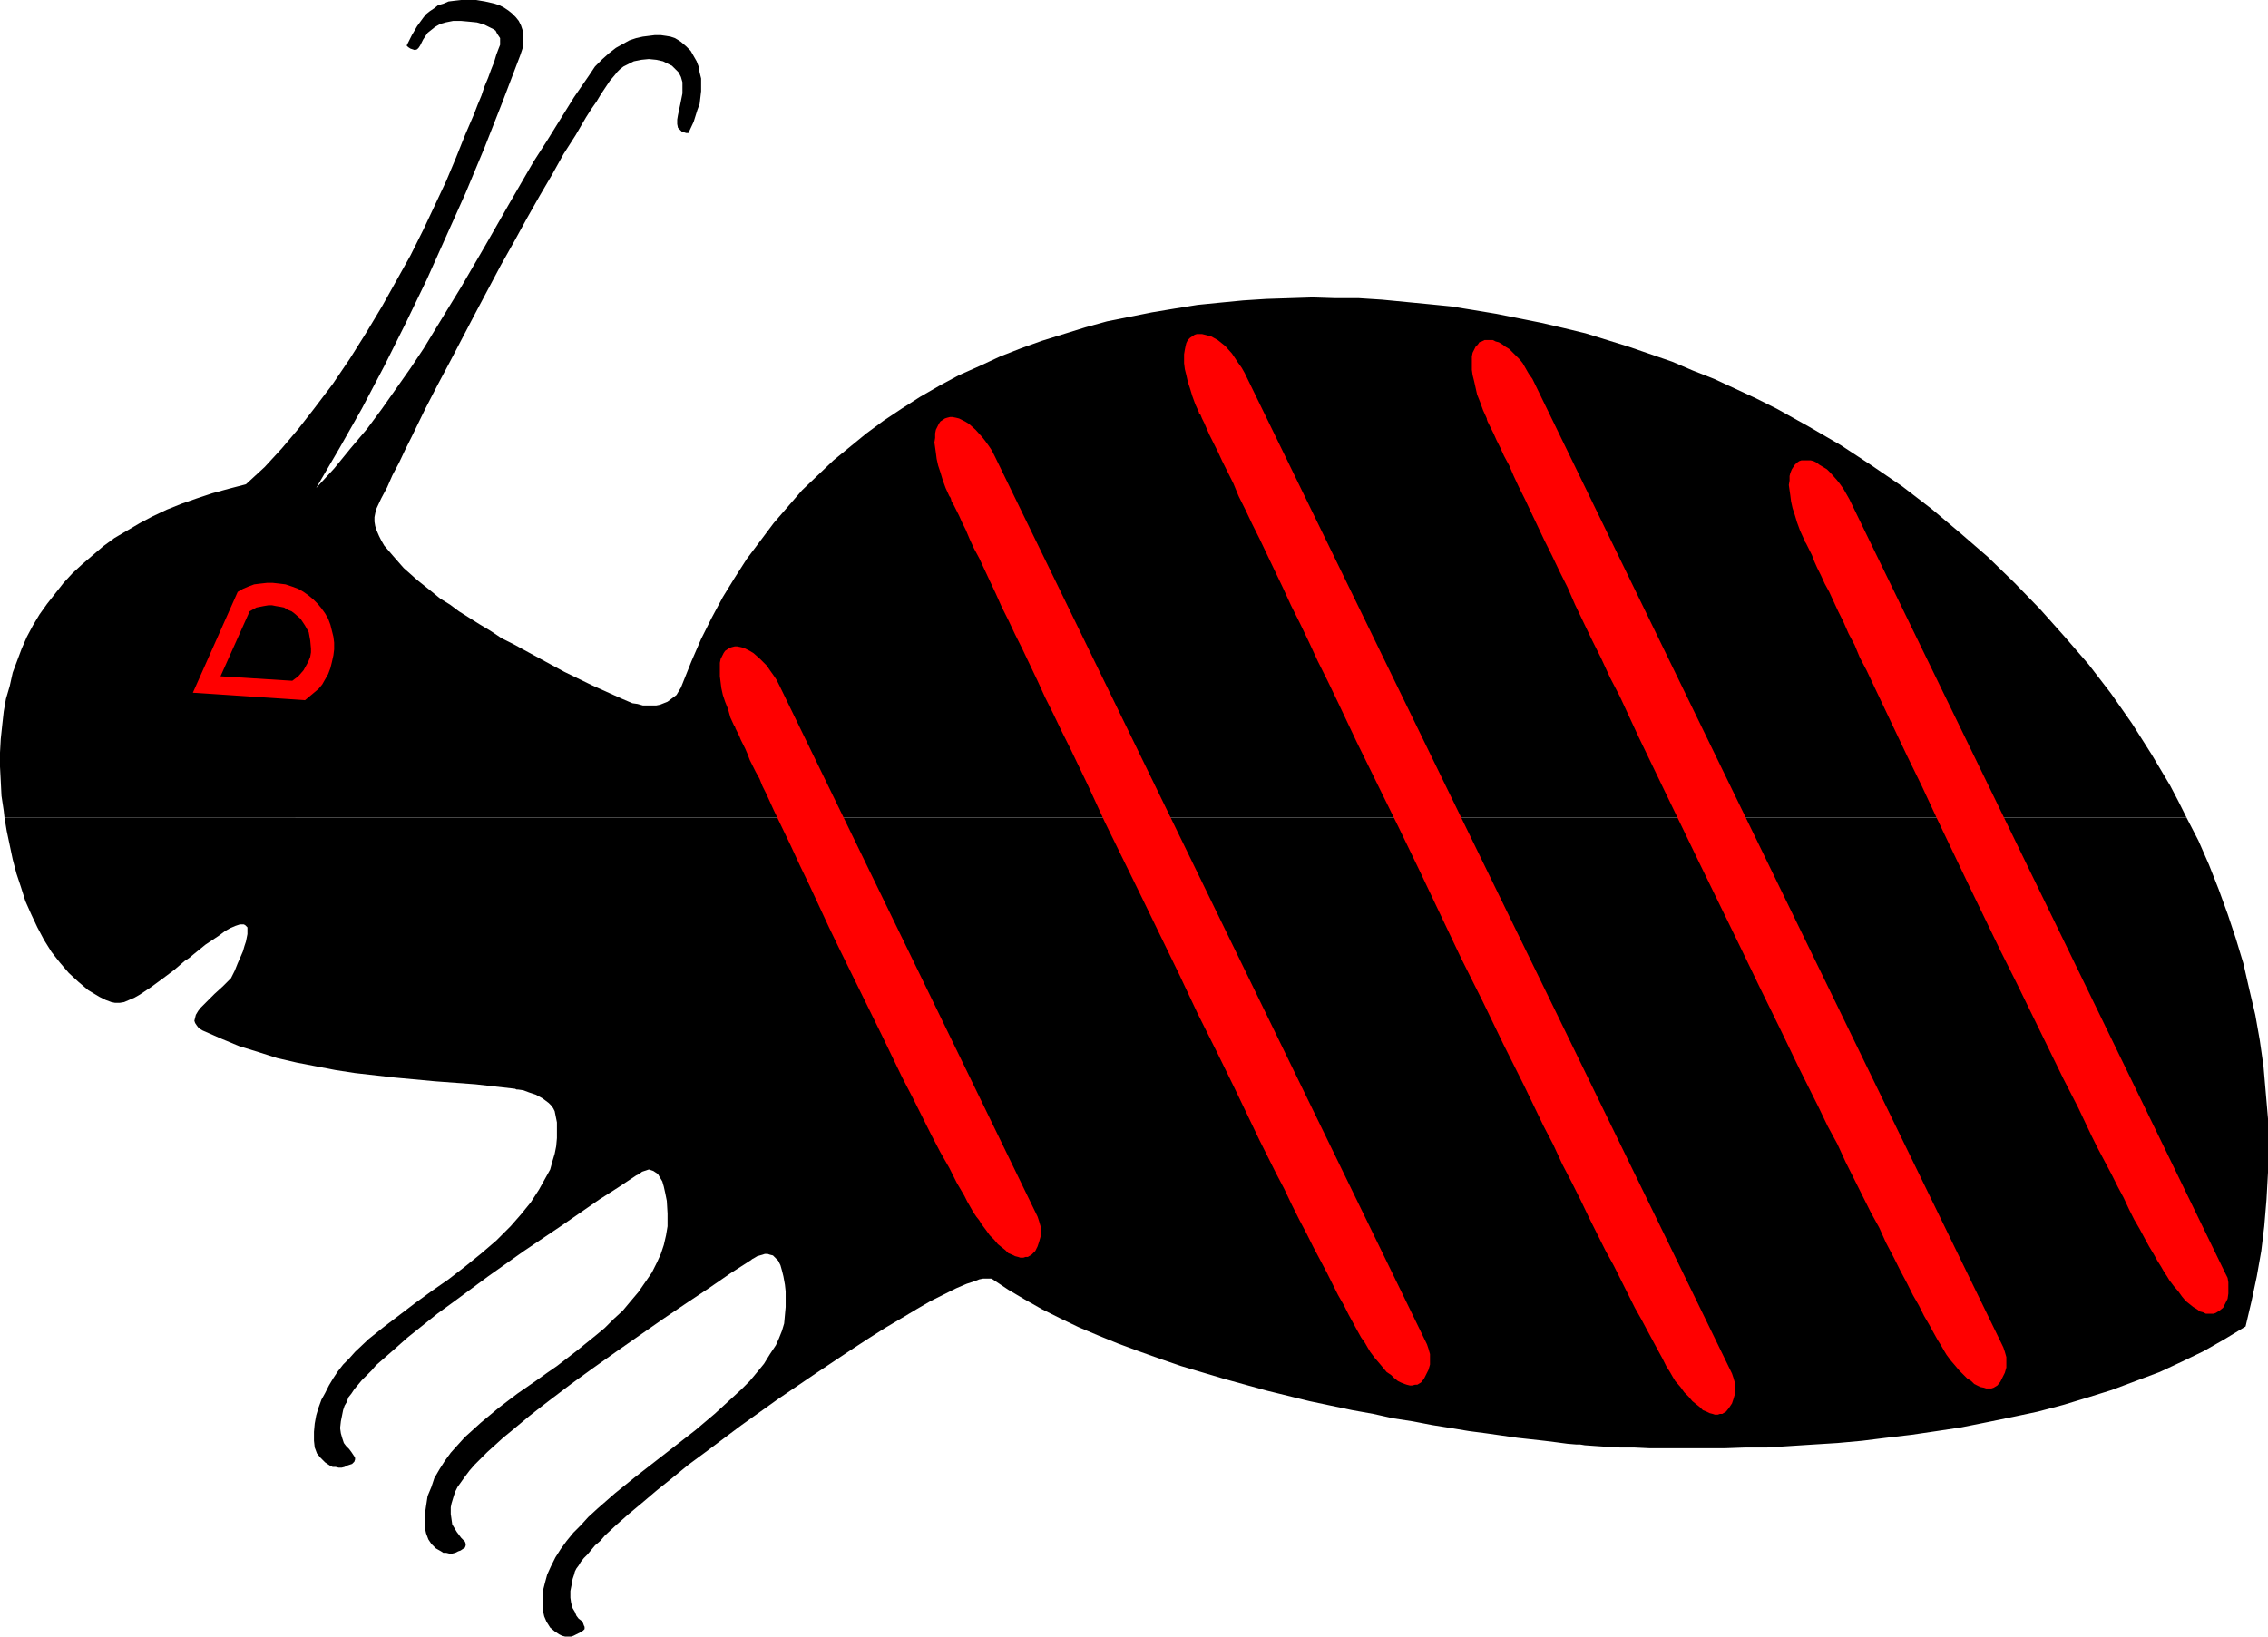
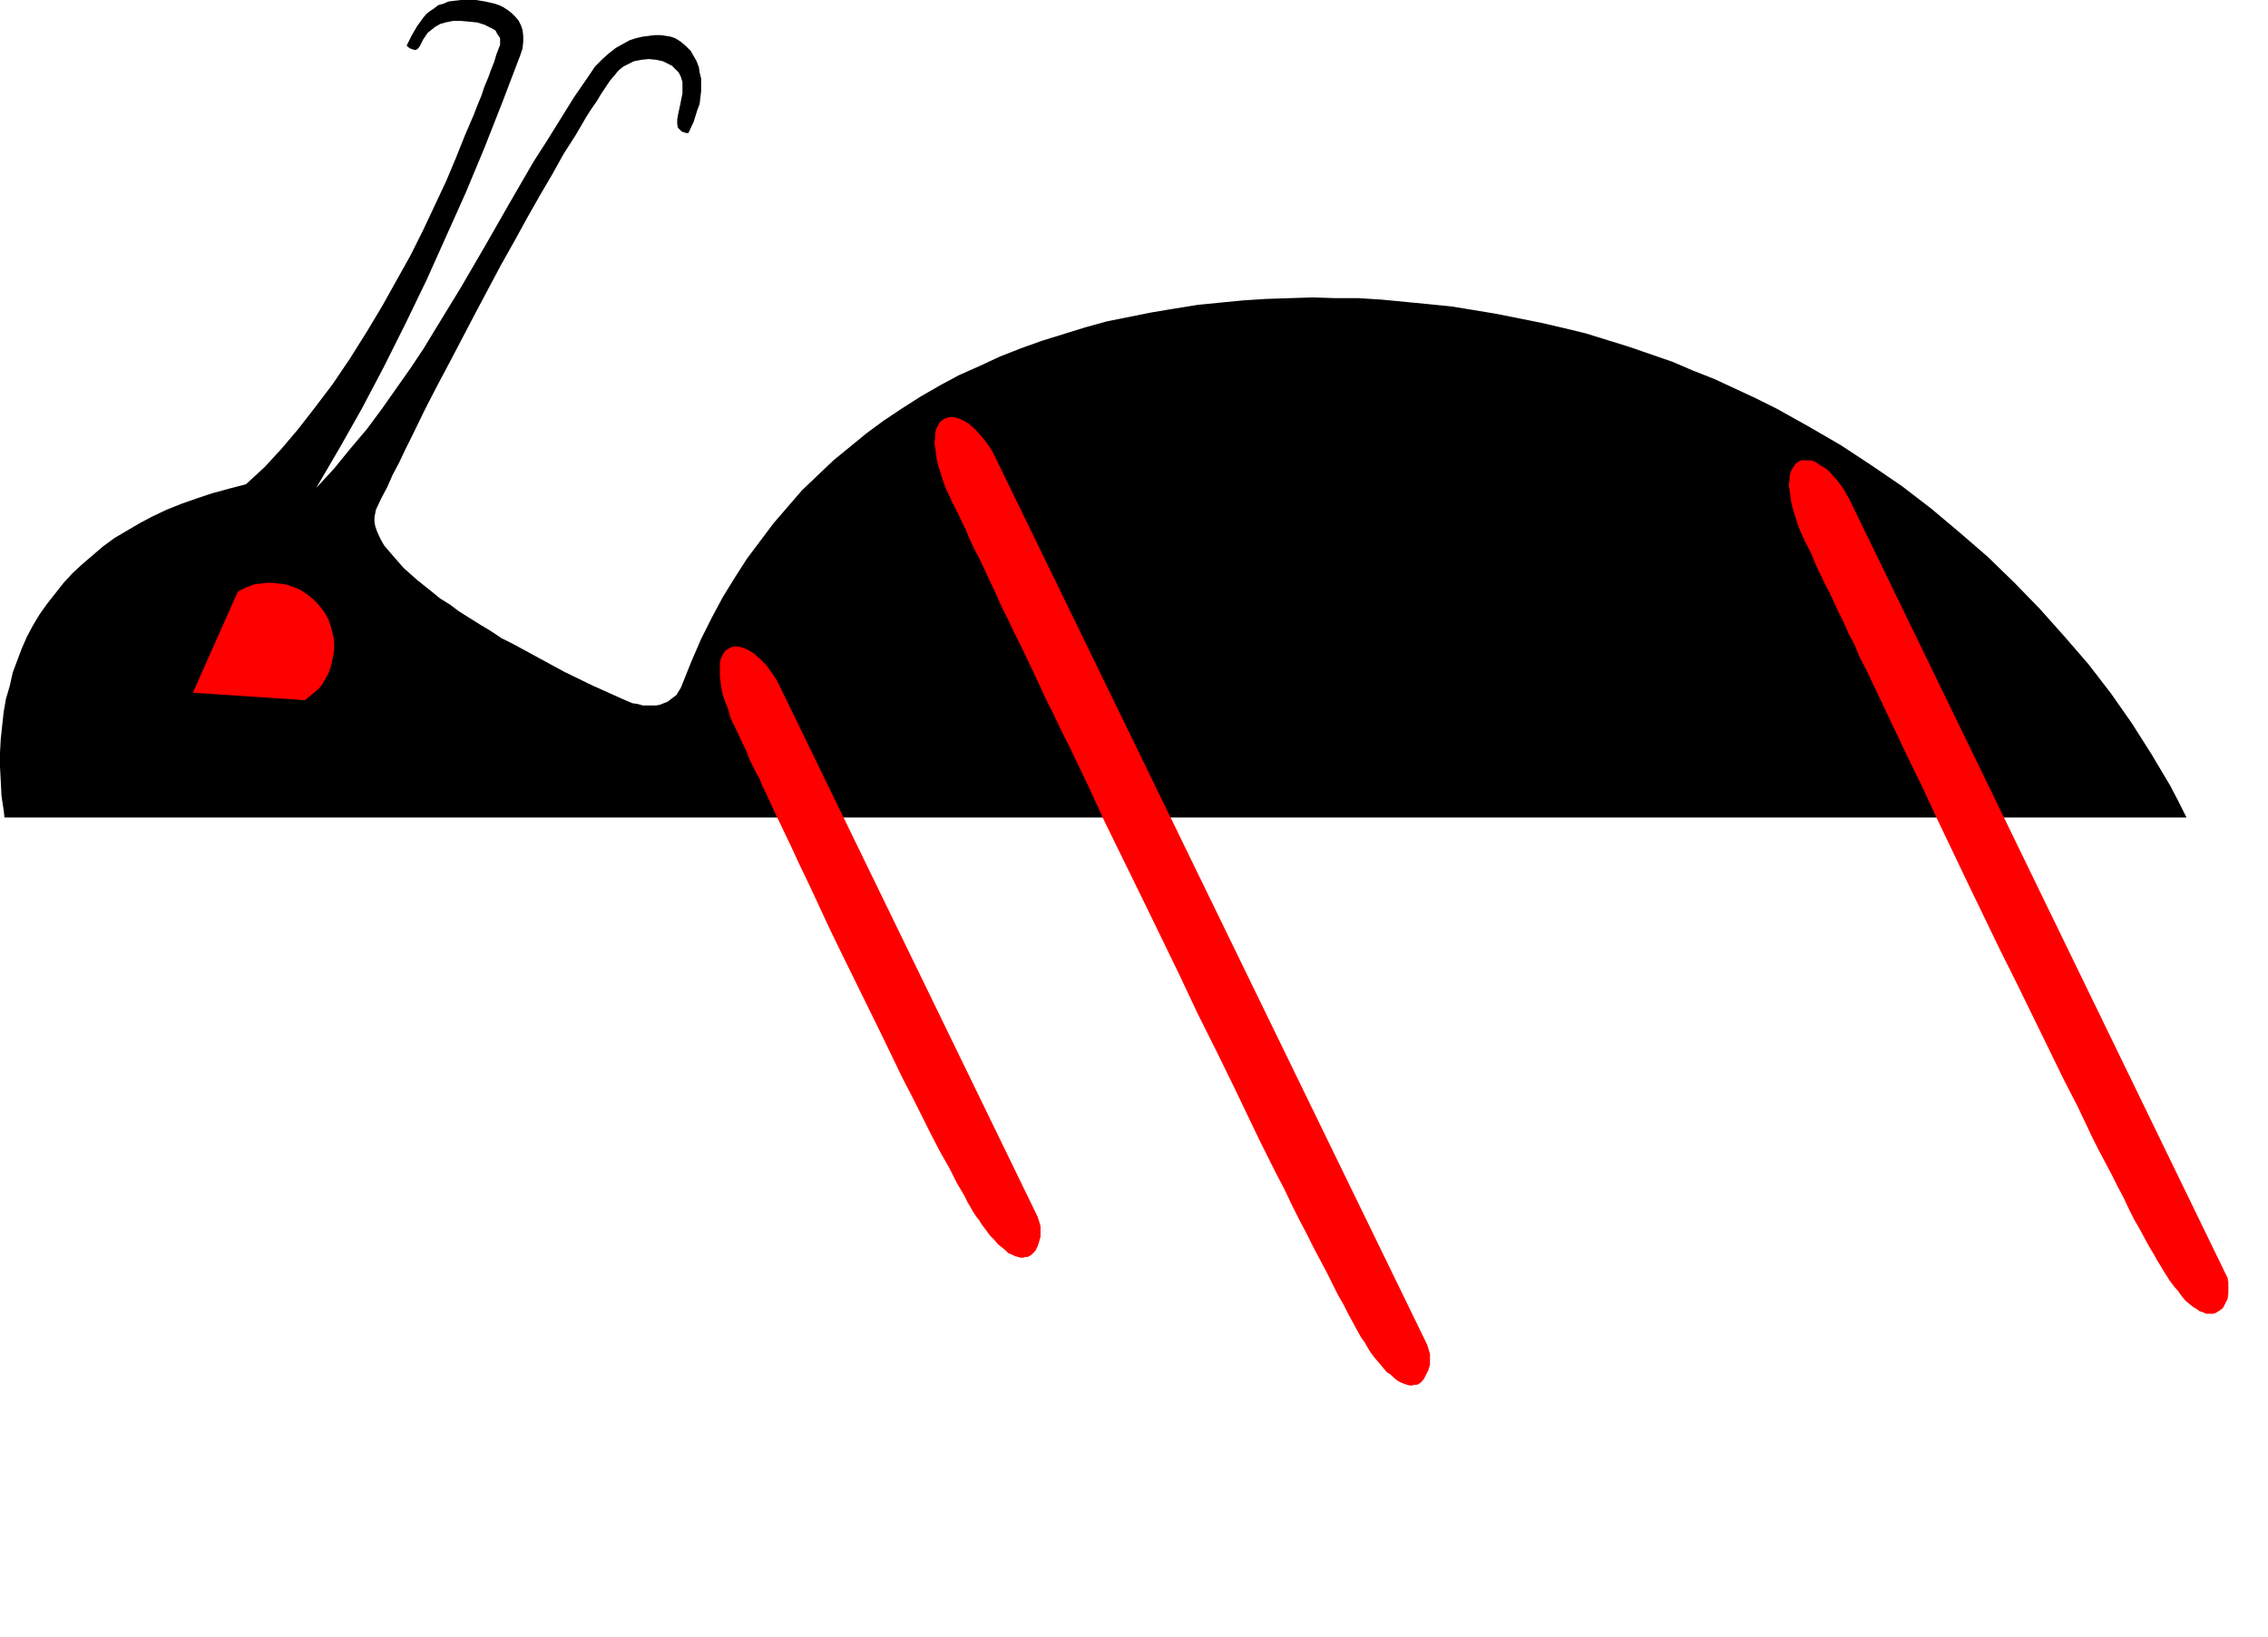
<svg xmlns="http://www.w3.org/2000/svg" xmlns:ns1="http://sodipodi.sourceforge.net/DTD/sodipodi-0.dtd" xmlns:ns2="http://www.inkscape.org/namespaces/inkscape" version="1.0" width="129.724mm" height="93.635mm" id="svg9" ns1:docname="Insect 10.wmf">
  <ns1:namedview id="namedview9" pagecolor="#ffffff" bordercolor="#000000" borderopacity="0.25" ns2:showpageshadow="2" ns2:pageopacity="0.0" ns2:pagecheckerboard="0" ns2:deskcolor="#d1d1d1" ns2:document-units="mm" />
  <defs id="defs1">
    <pattern id="WMFhbasepattern" patternUnits="userSpaceOnUse" width="6" height="6" x="0" y="0" />
  </defs>
  <path style="fill:#000000;fill-opacity:1;fill-rule:evenodd;stroke:none" d="m 472.679,176.787 -1.778,-3.555 -1.778,-3.394 -4.04,-6.787 -4.202,-6.625 -4.525,-6.464 -4.848,-6.302 -5.171,-5.979 -5.333,-5.979 -5.494,-5.656 -5.818,-5.656 -5.979,-5.171 -6.141,-5.171 -6.302,-4.848 -6.626,-4.525 -6.626,-4.363 -6.949,-4.04 -6.949,-3.878 -4.525,-2.262 -4.525,-2.101 -4.525,-2.101 -4.525,-1.778 -4.525,-1.939 -4.686,-1.616 -4.686,-1.616 -4.686,-1.454 -4.686,-1.454 -4.686,-1.131 -4.848,-1.131 -4.848,-0.97 -4.848,-0.97 -4.848,-0.808 -5.01,-0.808 -4.848,-0.485 -5.01,-0.485 -5.01,-0.485 -5.01,-0.323 h -5.01 l -5.01,-0.162 -5.01,0.162 -5.01,0.162 -5.01,0.323 -5.01,0.485 -4.848,0.485 -5.01,0.808 -4.848,0.808 -4.848,0.97 -4.848,0.97 -4.686,1.293 -4.686,1.454 -4.686,1.454 -4.525,1.616 -4.525,1.778 -4.525,2.101 -4.363,1.939 -4.202,2.262 -4.202,2.424 -4.04,2.586 -3.878,2.586 -3.717,2.747 -3.555,2.909 -3.555,2.909 -3.394,3.232 -3.394,3.232 -3.07,3.555 -3.07,3.555 -2.909,3.878 -2.909,3.878 -2.586,4.04 -2.586,4.202 -2.424,4.525 -2.262,4.525 -2.101,4.848 -1.939,4.848 -0.323,0.808 -0.485,0.808 -0.485,0.808 -0.646,0.485 -0.646,0.485 -0.646,0.485 -0.808,0.323 -0.808,0.323 -0.808,0.162 h -0.97 -0.97 -0.97 l -1.131,-0.323 -1.131,-0.162 -1.131,-0.485 -1.131,-0.485 -6.464,-2.909 -5.979,-2.909 -5.656,-3.07 -5.333,-2.909 -2.586,-1.293 -2.424,-1.616 -2.424,-1.454 -4.363,-2.747 -1.939,-1.454 -2.101,-1.293 -1.778,-1.454 -1.616,-1.293 -1.616,-1.293 -1.454,-1.293 -1.454,-1.293 -1.131,-1.293 -1.131,-1.293 -0.97,-1.131 -0.97,-1.131 -0.646,-1.131 -0.485,-0.97 -0.485,-1.131 -0.323,-0.97 -0.162,-0.97 v -0.97 l 0.162,-0.808 0.162,-0.808 1.131,-2.424 1.293,-2.424 1.131,-2.586 1.454,-2.747 1.293,-2.747 1.454,-2.909 2.909,-5.979 2.586,-5.01 2.747,-5.171 5.494,-10.504 5.494,-10.342 2.909,-5.171 2.747,-5.01 2.747,-4.848 2.747,-4.686 2.424,-4.363 2.586,-4.04 1.131,-1.939 1.131,-1.939 1.131,-1.778 1.131,-1.616 0.97,-1.616 0.97,-1.454 0.97,-1.454 0.97,-1.131 0.646,-0.808 0.485,-0.485 0.808,-0.646 0.646,-0.323 1.616,-0.808 1.616,-0.323 1.616,-0.162 1.616,0.162 1.454,0.323 1.293,0.646 0.646,0.323 0.485,0.485 0.485,0.485 0.485,0.485 0.485,0.97 0.323,1.131 v 1.293 1.131 l -0.485,2.424 -0.485,2.262 -0.162,0.97 v 0.97 l 0.162,0.808 0.485,0.485 0.323,0.323 0.485,0.162 0.485,0.162 h 0.485 l 1.131,-2.424 0.808,-2.586 0.485,-1.293 0.323,-2.747 v -1.293 -1.454 l -0.323,-1.293 -0.162,-1.131 -0.485,-1.293 -0.646,-1.131 -0.646,-1.131 -0.97,-0.97 -1.131,-0.97 -0.485,-0.323 -0.808,-0.485 -0.97,-0.323 -0.97,-0.162 -1.131,-0.162 h -1.293 l -1.293,0.162 -1.293,0.162 -1.454,0.323 -1.454,0.485 -1.454,0.808 -1.454,0.808 -1.454,1.131 -1.454,1.293 -1.616,1.616 -1.293,1.939 -3.232,4.686 -2.909,4.686 -2.909,4.686 -2.909,4.525 -5.333,9.211 -5.171,9.049 -5.171,8.888 -5.333,8.726 -2.747,4.525 -2.909,4.363 -3.07,4.363 -3.07,4.363 -3.232,4.363 -3.555,4.202 -3.555,4.363 -3.878,4.202 5.01,-8.565 4.848,-8.565 4.848,-9.211 4.686,-9.373 4.525,-9.373 4.202,-9.373 4.202,-9.373 4.04,-9.696 3.878,-9.857 3.878,-10.181 0.485,-1.454 0.162,-1.454 V 7.757 l -0.162,-1.293 -0.323,-0.97 -0.485,-0.97 -0.646,-0.808 -0.808,-0.808 -0.808,-0.646 -0.97,-0.646 -0.97,-0.485 -0.97,-0.323 -2.101,-0.485 L 102.939,0 h -1.616 -1.616 L 98.253,0.162 96.96,0.323 95.829,0.808 94.697,1.131 93.889,1.778 92.92,2.424 92.112,3.07 91.465,3.878 90.173,5.656 89.041,7.595 87.91,9.857 88.234,10.181 l 0.485,0.323 0.485,0.162 0.485,0.162 0.485,-0.162 0.323,-0.323 0.323,-0.485 0.323,-0.646 0.323,-0.646 0.97,-1.454 0.808,-0.646 0.808,-0.646 1.131,-0.646 1.131,-0.323 1.616,-0.323 h 0.808 0.97 l 1.778,0.162 1.616,0.162 1.616,0.485 1.293,0.646 0.646,0.323 0.485,0.323 0.323,0.646 0.323,0.485 0.323,0.485 v 0.646 0.808 l -0.323,0.808 -0.485,1.293 -0.485,1.616 -0.646,1.616 -0.646,1.778 -0.808,1.939 -0.646,1.939 -0.808,1.939 -0.808,2.101 -0.97,2.262 -0.97,2.262 -1.939,4.848 -2.101,5.01 -2.424,5.171 -2.586,5.494 -2.747,5.494 -3.07,5.494 -3.07,5.494 -3.394,5.656 -3.555,5.656 -3.717,5.494 -4.04,5.333 -3.394,4.363 -3.555,4.202 -3.717,4.04 -4.04,3.717 -3.717,0.97 -3.555,0.97 -3.394,1.131 -3.232,1.131 -3.232,1.293 -3.07,1.454 -2.747,1.454 -2.747,1.616 -2.747,1.616 -2.424,1.778 -2.262,1.939 -2.262,1.939 -2.101,1.939 -1.939,2.101 -1.778,2.262 -1.778,2.262 -1.616,2.262 -1.454,2.424 -1.293,2.424 -1.131,2.586 -0.97,2.586 -0.97,2.586 -0.646,2.909 -0.808,2.747 -0.485,2.747 -0.323,2.909 L 0.162,159.82 0,162.728 v 3.07 l 0.162,3.07 0.162,3.232 0.485,3.232 0.162,1.454 z" id="path1" />
-   <path style="fill:#000000;fill-opacity:1;fill-rule:evenodd;stroke:none" d="m 0.97,176.787 0.485,2.909 0.646,3.07 0.646,3.07 0.808,3.07 0.97,2.909 0.97,3.07 1.293,2.909 1.293,2.747 1.454,2.747 1.616,2.586 1.778,2.262 1.939,2.262 2.101,1.939 2.101,1.778 2.424,1.454 1.293,0.646 1.293,0.485 0.808,0.162 h 0.97 l 0.97,-0.162 1.131,-0.485 1.131,-0.485 1.131,-0.646 2.424,-1.616 2.424,-1.778 1.293,-0.97 1.293,-0.97 1.131,-0.97 1.131,-0.97 0.485,-0.323 0.485,-0.323 0.97,-0.808 2.586,-2.101 2.909,-1.939 1.293,-0.97 1.131,-0.646 1.131,-0.485 0.97,-0.323 h 0.485 0.323 l 0.323,0.162 0.162,0.162 0.323,0.323 v 0.323 0.485 0.646 l -0.162,0.808 -0.162,0.808 -0.323,0.97 -0.323,1.131 -0.485,1.131 -0.646,1.454 -0.646,1.616 -0.808,1.616 -1.778,1.778 -1.778,1.616 -1.616,1.616 -0.808,0.808 -0.646,0.646 -0.485,0.646 -0.485,0.808 -0.162,0.646 -0.162,0.646 0.162,0.485 0.323,0.485 0.485,0.646 0.808,0.485 4.04,1.778 3.878,1.616 4.202,1.293 4.04,1.293 4.202,0.97 4.202,0.808 4.202,0.808 4.202,0.646 8.565,0.97 8.726,0.808 8.726,0.646 8.565,0.97 0.323,0.162 h 0.323 l 1.131,0.162 1.293,0.485 1.454,0.485 1.454,0.808 1.293,0.97 0.485,0.485 0.485,0.646 0.323,0.646 0.162,0.808 0.323,1.616 v 1.616 1.778 l -0.162,1.778 -0.323,1.616 -0.485,1.616 -0.485,1.778 -0.808,1.454 -1.616,2.909 -1.778,2.747 -2.101,2.586 -2.262,2.586 -3.07,3.07 -3.394,2.909 -3.394,2.747 -3.555,2.747 -3.717,2.586 -3.555,2.586 -3.394,2.586 -3.394,2.586 -3.232,2.586 -2.909,2.747 -1.293,1.454 -1.293,1.293 -1.131,1.454 -0.97,1.454 -0.97,1.616 -0.808,1.616 -0.808,1.454 -0.646,1.778 -0.485,1.616 -0.323,1.778 -0.162,1.778 v 1.939 l 0.162,1.454 0.485,1.293 0.808,0.97 0.97,0.97 0.97,0.646 0.646,0.323 h 0.646 l 0.646,0.162 h 0.646 l 0.646,-0.162 0.646,-0.323 0.485,-0.162 0.485,-0.162 0.485,-0.485 0.162,-0.485 v -0.323 l -0.162,-0.323 -0.323,-0.485 -0.323,-0.485 -0.485,-0.646 -0.646,-0.646 -0.485,-0.646 -0.323,-0.97 -0.323,-1.131 -0.162,-1.131 0.162,-1.454 0.323,-1.616 0.162,-0.808 0.323,-0.97 0.485,-0.808 0.323,-0.97 0.646,-0.808 0.646,-0.97 0.808,-0.97 0.808,-0.97 0.97,-0.97 1.131,-1.131 0.97,-1.131 1.293,-1.131 2.586,-2.262 2.909,-2.586 3.232,-2.586 3.232,-2.586 3.555,-2.586 3.717,-2.747 3.717,-2.747 7.757,-5.494 7.918,-5.333 4.202,-2.909 4.202,-2.909 4.04,-2.586 3.878,-2.586 0.646,-0.323 0.646,-0.485 0.97,-0.323 0.485,-0.162 0.485,0.162 0.485,0.162 0.485,0.323 0.485,0.323 0.485,0.808 0.485,0.808 0.323,1.131 0.323,1.454 0.323,1.616 0.162,2.747 v 2.747 l -0.323,1.939 -0.485,2.101 -0.646,1.939 -0.808,1.778 -1.131,2.262 -1.454,2.101 -1.454,2.101 -1.778,2.101 -1.616,1.939 -1.939,1.778 -1.939,1.939 -1.939,1.616 -4.202,3.394 -4.202,3.232 -2.101,1.454 -2.262,1.616 -4.202,2.909 -4.04,3.07 -3.878,3.232 -1.778,1.616 -1.616,1.454 -1.616,1.778 -1.454,1.616 -1.293,1.778 -1.131,1.778 -1.131,1.939 -0.646,1.939 -0.808,1.939 -0.323,2.101 -0.323,2.262 v 2.262 l 0.323,1.454 0.485,1.293 0.646,0.97 0.97,0.97 1.131,0.646 0.485,0.323 h 0.646 l 0.646,0.162 h 0.646 l 0.646,-0.162 0.646,-0.323 0.485,-0.162 0.485,-0.323 0.485,-0.323 0.162,-0.485 v -0.323 l -0.162,-0.485 -0.323,-0.323 -0.485,-0.485 -0.485,-0.646 -0.485,-0.646 -0.485,-0.808 -0.485,-0.808 -0.162,-1.131 -0.162,-1.131 v -1.454 l 0.162,-0.808 0.485,-1.616 0.323,-0.97 0.485,-0.97 0.808,-1.131 0.808,-1.131 0.97,-1.293 1.131,-1.293 1.454,-1.454 1.293,-1.293 1.616,-1.454 1.778,-1.616 1.778,-1.454 1.939,-1.616 1.939,-1.616 2.262,-1.778 2.101,-1.616 4.686,-3.555 4.686,-3.394 5.01,-3.555 10.181,-7.11 5.01,-3.394 4.848,-3.232 4.686,-3.232 2.262,-1.454 2.262,-1.454 0.162,-0.162 0.323,-0.162 0.808,-0.485 1.131,-0.323 0.485,-0.162 h 0.646 l 0.485,0.162 0.646,0.162 0.485,0.485 0.646,0.646 0.485,0.97 0.323,1.131 0.323,1.293 0.323,1.778 0.162,1.454 v 1.778 1.616 l -0.162,1.778 -0.162,1.778 -0.485,1.616 -0.646,1.616 -0.646,1.454 -1.293,1.939 -1.293,2.101 -1.454,1.778 -1.616,1.939 -1.778,1.778 -1.939,1.778 -3.878,3.555 -4.202,3.555 -4.363,3.394 -8.726,6.787 -4.202,3.394 -3.878,3.394 -1.939,1.778 -1.616,1.778 -1.616,1.616 -1.454,1.778 -1.293,1.778 -1.131,1.778 -0.97,1.939 -0.808,1.778 -0.485,1.778 -0.485,1.939 v 1.939 1.939 l 0.323,1.454 0.485,1.131 0.808,1.293 0.97,0.808 0.97,0.646 0.646,0.323 0.646,0.162 h 0.485 0.808 l 0.485,-0.162 0.646,-0.323 0.97,-0.485 0.485,-0.323 0.323,-0.323 v -0.485 l -0.162,-0.323 -0.162,-0.485 -0.323,-0.485 -0.646,-0.485 -0.485,-0.646 -0.323,-0.808 -0.485,-0.808 -0.323,-1.131 -0.162,-1.131 v -1.454 l 0.323,-1.616 0.162,-0.97 0.323,-0.97 0.162,-0.646 0.323,-0.646 0.485,-0.646 0.485,-0.808 0.646,-0.808 0.808,-0.808 0.808,-0.97 0.808,-0.97 1.131,-0.97 0.97,-1.131 2.424,-2.262 2.747,-2.424 2.909,-2.424 3.232,-2.747 3.232,-2.586 3.555,-2.909 3.717,-2.747 3.878,-2.909 3.878,-2.909 7.918,-5.656 8.08,-5.494 3.878,-2.586 3.878,-2.586 3.717,-2.424 3.555,-2.262 3.555,-2.101 3.232,-1.939 3.07,-1.778 2.909,-1.454 1.293,-0.646 1.293,-0.646 1.131,-0.485 1.131,-0.485 0.97,-0.323 0.97,-0.323 0.808,-0.323 0.808,-0.162 h 0.646 0.646 0.485 l 0.323,0.162 3.394,2.262 3.555,2.101 3.717,2.101 3.878,1.939 4.04,1.939 4.202,1.778 4.363,1.778 4.363,1.616 4.525,1.616 4.686,1.616 9.211,2.747 9.373,2.586 9.211,2.262 9.211,1.939 4.525,0.808 4.363,0.97 4.202,0.646 4.202,0.808 4.04,0.646 3.878,0.646 3.717,0.485 3.394,0.485 3.394,0.485 2.909,0.323 2.909,0.323 2.586,0.323 2.424,0.323 1.939,0.162 h 0.808 l 0.97,0.162 2.262,0.162 2.424,0.162 2.909,0.162 h 3.07 l 3.394,0.162 h 3.717 8.08 4.363 l 4.525,-0.162 h 4.686 l 5.01,-0.323 5.01,-0.323 5.171,-0.323 5.333,-0.485 5.171,-0.646 5.494,-0.646 5.494,-0.808 5.333,-0.808 5.656,-1.131 5.494,-1.131 5.333,-1.131 5.494,-1.454 5.333,-1.616 5.171,-1.616 5.171,-1.939 5.171,-1.939 4.848,-2.262 4.686,-2.262 4.525,-2.586 4.525,-2.747 1.293,-5.494 1.131,-5.333 0.97,-5.494 0.646,-5.333 0.485,-5.817 0.323,-5.817 v -5.817 -5.817 l -0.485,-5.656 -0.485,-5.656 -0.808,-5.656 -0.97,-5.494 -1.293,-5.494 -1.293,-5.656 -1.616,-5.333 -1.778,-5.333 -1.939,-5.333 -2.101,-5.333 -2.262,-5.171 -2.586,-5.01 z" id="path2" />
  <path style="fill:#ff0000;fill-opacity:1;fill-rule:evenodd;stroke:none" d="m 65.933,151.417 0.97,-0.808 0.97,-0.808 0.97,-0.808 0.808,-0.97 0.646,-1.131 0.646,-1.131 0.485,-1.293 0.323,-1.293 0.323,-1.454 0.162,-1.293 v -1.454 l -0.162,-1.293 -0.323,-1.293 -0.323,-1.293 -0.485,-1.293 -0.646,-1.131 -0.808,-1.131 -0.808,-0.97 -0.97,-0.97 -0.97,-0.808 -1.131,-0.808 -1.131,-0.646 -1.293,-0.485 -1.454,-0.485 -1.293,-0.162 -1.454,-0.162 h -1.293 l -1.454,0.162 -1.293,0.162 -1.293,0.485 -1.131,0.485 -1.131,0.646 -9.696,21.816 z" id="path3" />
-   <path style="fill:#000000;fill-opacity:1;fill-rule:evenodd;stroke:none" d="m 63.186,147.215 1.293,-0.97 1.131,-1.293 0.808,-1.454 0.323,-0.646 0.323,-0.808 0.162,-0.97 v -0.808 l -0.162,-1.778 -0.323,-1.778 -0.808,-1.454 -0.97,-1.454 -1.293,-1.131 -0.646,-0.485 -0.808,-0.323 -0.808,-0.485 -0.808,-0.162 -0.97,-0.162 -0.808,-0.162 h -0.808 l -0.97,0.162 -1.616,0.323 -1.454,0.808 -6.302,14.059 z" id="path4" />
  <path style="fill:#ff0000;fill-opacity:1;fill-rule:evenodd;stroke:none" d="m 158.691,156.911 -0.808,-1.778 -0.485,-1.778 -0.646,-1.616 -0.485,-1.454 -0.323,-1.454 -0.162,-1.293 -0.162,-1.293 v -0.97 -0.97 -0.97 l 0.162,-0.808 0.323,-0.646 0.323,-0.646 0.323,-0.485 0.485,-0.323 0.485,-0.323 0.485,-0.162 0.646,-0.162 h 0.485 l 0.808,0.162 0.646,0.162 0.646,0.323 0.646,0.323 0.808,0.485 1.454,1.293 1.454,1.454 0.646,0.97 0.808,1.131 0.646,0.97 0.646,1.293 55.752,114.734 0.323,0.97 0.323,1.131 v 1.131 1.131 l -0.323,1.131 -0.323,0.97 -0.485,0.97 -0.808,0.808 -0.808,0.485 h -0.485 l -0.485,0.162 h -0.646 l -0.485,-0.162 -0.646,-0.162 -0.646,-0.323 -0.808,-0.323 -0.646,-0.646 -0.808,-0.646 -0.808,-0.646 -0.808,-0.97 -0.97,-0.97 -0.808,-1.131 -0.97,-1.293 -0.485,-0.808 -0.646,-0.808 -0.646,-0.97 -0.646,-1.131 -0.646,-1.131 -0.646,-1.293 -1.616,-2.747 -0.808,-1.616 -0.808,-1.616 -1.939,-3.394 -1.939,-3.717 -1.939,-3.878 -2.101,-4.202 -2.262,-4.363 -2.101,-4.363 -2.262,-4.686 -9.211,-18.745 -2.262,-4.686 -2.101,-4.525 -2.101,-4.525 -2.101,-4.363 -1.939,-4.202 -1.939,-4.04 -1.778,-3.717 -1.616,-3.555 -0.808,-1.616 -0.646,-1.616 -0.808,-1.454 -0.646,-1.293 -0.646,-1.293 -0.485,-1.293 -0.485,-1.131 -0.485,-0.97 -0.485,-0.97 -0.323,-0.808 -0.323,-0.646 -0.323,-0.646 -0.162,-0.323 -0.162,-0.485 v -0.162 z" id="path5" />
  <path style="fill:#ff0000;fill-opacity:1;fill-rule:evenodd;stroke:none" d="m 205.232,107.301 -0.808,-1.778 -0.646,-1.778 -0.485,-1.616 -0.485,-1.454 -0.323,-1.454 -0.162,-1.293 -0.162,-1.131 -0.162,-1.131 0.162,-0.97 V 93.726 l 0.162,-0.808 0.323,-0.646 0.323,-0.646 0.323,-0.485 0.485,-0.323 0.485,-0.323 0.485,-0.162 0.646,-0.162 h 0.485 l 0.808,0.162 0.646,0.162 0.646,0.323 0.646,0.323 0.808,0.485 1.454,1.293 1.454,1.616 0.646,0.808 0.808,1.131 0.646,0.97 0.646,1.293 93.405,191.977 0.323,0.97 0.323,1.131 v 1.131 1.131 l -0.323,1.131 -0.485,0.97 -0.485,0.97 -0.646,0.808 -0.808,0.485 h -0.485 l -0.646,0.162 h -0.485 l -0.646,-0.162 -0.485,-0.162 -0.808,-0.323 -0.646,-0.323 -0.808,-0.646 -0.646,-0.646 -0.97,-0.646 -0.808,-0.97 -0.808,-0.97 -0.97,-1.131 -0.97,-1.293 -0.485,-0.808 -0.646,-1.131 -0.808,-1.131 -0.808,-1.454 -0.97,-1.778 -0.97,-1.778 -0.97,-1.939 -1.293,-2.262 -1.131,-2.262 -1.293,-2.586 -1.454,-2.747 -1.454,-2.747 -1.454,-2.909 -1.616,-3.07 -1.616,-3.232 -1.616,-3.394 -1.778,-3.394 -1.778,-3.555 -1.778,-3.555 -1.778,-3.717 -3.717,-7.757 -3.878,-7.918 -4.04,-8.08 -3.878,-8.241 -8.08,-16.645 -4.04,-8.241 -4.04,-8.241 -3.717,-8.08 -3.717,-7.757 -1.939,-3.878 -1.778,-3.717 -1.778,-3.555 -1.616,-3.555 -1.616,-3.394 -1.616,-3.394 -1.616,-3.232 -1.454,-3.07 -1.454,-2.909 -1.293,-2.909 -1.293,-2.747 -1.131,-2.424 -1.131,-2.424 -1.131,-2.101 -0.97,-2.101 -0.808,-1.939 -0.808,-1.616 -0.646,-1.454 -0.646,-1.293 -0.485,-0.97 -0.485,-0.808 -0.162,-0.646 -0.162,-0.323 z" id="path6" />
-   <path style="fill:#ff0000;fill-opacity:1;fill-rule:evenodd;stroke:none" d="m 259.206,89.202 -0.808,-1.778 -0.646,-1.778 -0.485,-1.616 -0.485,-1.454 -0.323,-1.454 -0.323,-1.293 -0.162,-1.293 V 77.567 76.597 l 0.162,-0.97 0.162,-0.808 0.162,-0.646 0.323,-0.646 0.485,-0.485 0.485,-0.323 0.485,-0.323 0.485,-0.162 h 0.485 0.646 l 0.646,0.162 0.646,0.162 0.646,0.162 1.454,0.808 1.616,1.293 1.454,1.616 0.646,0.97 0.646,0.97 0.808,1.131 0.646,1.131 105.363,216.379 0.323,0.97 0.323,1.131 v 1.131 1.131 l -0.323,1.131 -0.323,0.97 -0.646,0.97 -0.646,0.808 -0.808,0.485 h -0.485 l -0.485,0.162 h -0.646 l -0.485,-0.162 -0.646,-0.162 -0.646,-0.323 -0.808,-0.323 -0.646,-0.646 -0.808,-0.646 -0.808,-0.646 -0.808,-0.97 -0.97,-0.97 -0.808,-1.131 -1.131,-1.293 -0.485,-0.808 -0.646,-1.131 -0.808,-1.293 -0.808,-1.616 -0.97,-1.778 -1.131,-2.101 -1.131,-2.101 -1.293,-2.424 -1.454,-2.586 -1.454,-2.909 -1.454,-2.909 -1.616,-3.232 -1.778,-3.232 -1.778,-3.555 -1.778,-3.555 -1.778,-3.717 -1.939,-3.878 -2.101,-4.04 -1.939,-4.202 -2.101,-4.04 -2.101,-4.363 -2.101,-4.363 -4.525,-9.049 -4.363,-9.049 -4.686,-9.373 -9.05,-19.068 -4.525,-9.373 -4.525,-9.211 -4.525,-9.211 -4.202,-8.888 -2.101,-4.363 -2.101,-4.202 -1.939,-4.202 -1.939,-4.04 -1.939,-3.878 -1.778,-3.878 -1.778,-3.717 -1.616,-3.394 -1.616,-3.394 -1.616,-3.232 -1.454,-3.07 -1.454,-2.909 -1.131,-2.747 -1.293,-2.586 -1.131,-2.262 -0.97,-2.101 -0.97,-1.939 -0.808,-1.616 -0.646,-1.454 -0.485,-1.131 -0.485,-0.97 -0.323,-0.808 -0.323,-0.323 z" id="path7" />
-   <path style="fill:#ff0000;fill-opacity:1;fill-rule:evenodd;stroke:none" d="m 321.422,90.494 -0.808,-1.778 -0.646,-1.778 -0.646,-1.616 -0.323,-1.454 -0.323,-1.454 -0.323,-1.293 -0.162,-1.131 v -1.131 -0.97 -0.808 l 0.162,-0.808 0.323,-0.646 0.323,-0.646 0.485,-0.485 0.323,-0.485 0.485,-0.162 0.646,-0.323 h 0.485 0.646 0.646 l 0.646,0.323 0.646,0.162 0.808,0.485 0.646,0.485 0.808,0.485 0.646,0.646 1.616,1.616 0.646,0.808 0.646,1.131 0.646,1.131 0.808,1.131 101.808,209.43 0.323,0.97 0.323,1.131 v 1.131 1.131 l -0.323,1.131 -0.485,0.97 -0.485,0.97 -0.646,0.808 -0.808,0.485 -0.485,0.162 h -0.646 -0.485 l -0.485,-0.162 -0.808,-0.162 -0.646,-0.323 -0.646,-0.323 -0.646,-0.646 -0.808,-0.485 -0.808,-0.808 -0.97,-0.97 -0.808,-0.97 -0.97,-1.131 -0.97,-1.293 -0.485,-0.808 -0.646,-1.131 -0.808,-1.293 -0.808,-1.454 -0.97,-1.778 -1.131,-1.939 -1.131,-2.262 -1.293,-2.262 -1.293,-2.586 -1.454,-2.747 -1.454,-2.909 -1.616,-3.07 -1.454,-3.232 -1.778,-3.232 -1.778,-3.555 -1.778,-3.555 -1.939,-3.878 -1.778,-3.878 -2.101,-3.878 -1.939,-4.04 -2.101,-4.202 -2.101,-4.202 -4.202,-8.726 -4.363,-8.888 -4.363,-9.049 -8.888,-18.26 -4.363,-9.049 -4.363,-9.049 -4.202,-8.726 -4.04,-8.726 -2.101,-4.04 -1.939,-4.202 -1.939,-3.878 -1.939,-4.04 -1.778,-3.717 -1.616,-3.717 -1.778,-3.555 -1.616,-3.394 -1.616,-3.232 -1.454,-3.07 -1.454,-3.07 -1.293,-2.747 -1.293,-2.586 -1.131,-2.424 -0.97,-2.262 -1.131,-2.101 -0.808,-1.778 -0.808,-1.616 -0.646,-1.454 -0.485,-0.97 -0.485,-0.97 -0.323,-0.646 -0.162,-0.485 z" id="path8" />
  <path style="fill:#ff0000;fill-opacity:1;fill-rule:evenodd;stroke:none" d="m 389.94,116.512 -0.808,-1.778 -0.646,-1.778 -0.485,-1.616 -0.485,-1.454 -0.323,-1.454 -0.162,-1.293 -0.162,-1.131 -0.162,-1.131 0.162,-0.97 v -0.97 l 0.162,-0.646 0.323,-0.808 0.323,-0.485 0.323,-0.485 0.485,-0.485 0.485,-0.323 0.485,-0.162 h 0.646 0.485 0.808 l 0.646,0.162 0.646,0.323 0.646,0.485 0.808,0.485 0.808,0.485 0.646,0.646 1.454,1.616 0.646,0.808 0.808,1.131 0.646,1.131 0.646,1.131 81.285,167.415 0.485,0.97 0.162,0.97 v 1.293 1.131 l -0.162,1.131 -0.485,0.97 -0.485,0.97 -0.808,0.646 -0.808,0.485 -0.485,0.162 h -0.485 -0.485 -0.646 l -0.646,-0.323 -0.646,-0.162 -0.646,-0.485 -0.808,-0.485 -0.808,-0.646 -0.808,-0.646 -0.808,-0.97 -0.808,-1.131 -0.97,-1.131 -0.97,-1.293 -0.485,-0.808 -0.646,-0.97 -0.646,-1.131 -0.808,-1.293 -0.808,-1.454 -0.97,-1.616 -0.97,-1.778 -1.131,-2.101 -1.131,-1.939 -1.131,-2.262 -1.131,-2.424 -1.293,-2.424 -1.293,-2.586 -1.454,-2.747 -1.454,-2.747 -1.454,-2.909 -1.454,-3.07 -1.454,-3.07 -3.232,-6.302 -3.232,-6.625 -3.394,-6.949 -3.394,-6.949 -3.555,-7.11 -6.949,-14.382 -3.394,-7.11 -3.394,-7.11 -3.232,-6.949 -3.232,-6.625 -3.07,-6.464 -1.454,-3.07 -1.454,-3.07 -1.454,-3.07 -1.293,-2.747 -1.454,-2.747 -1.131,-2.747 -1.293,-2.424 -1.131,-2.586 -1.131,-2.262 -0.97,-2.101 -0.97,-2.101 -0.97,-1.778 -0.808,-1.778 -0.808,-1.616 -0.646,-1.454 -0.485,-1.293 -0.485,-0.97 -0.485,-0.97 -0.323,-0.646 -0.323,-0.485 v -0.323 z" id="path9" />
</svg>